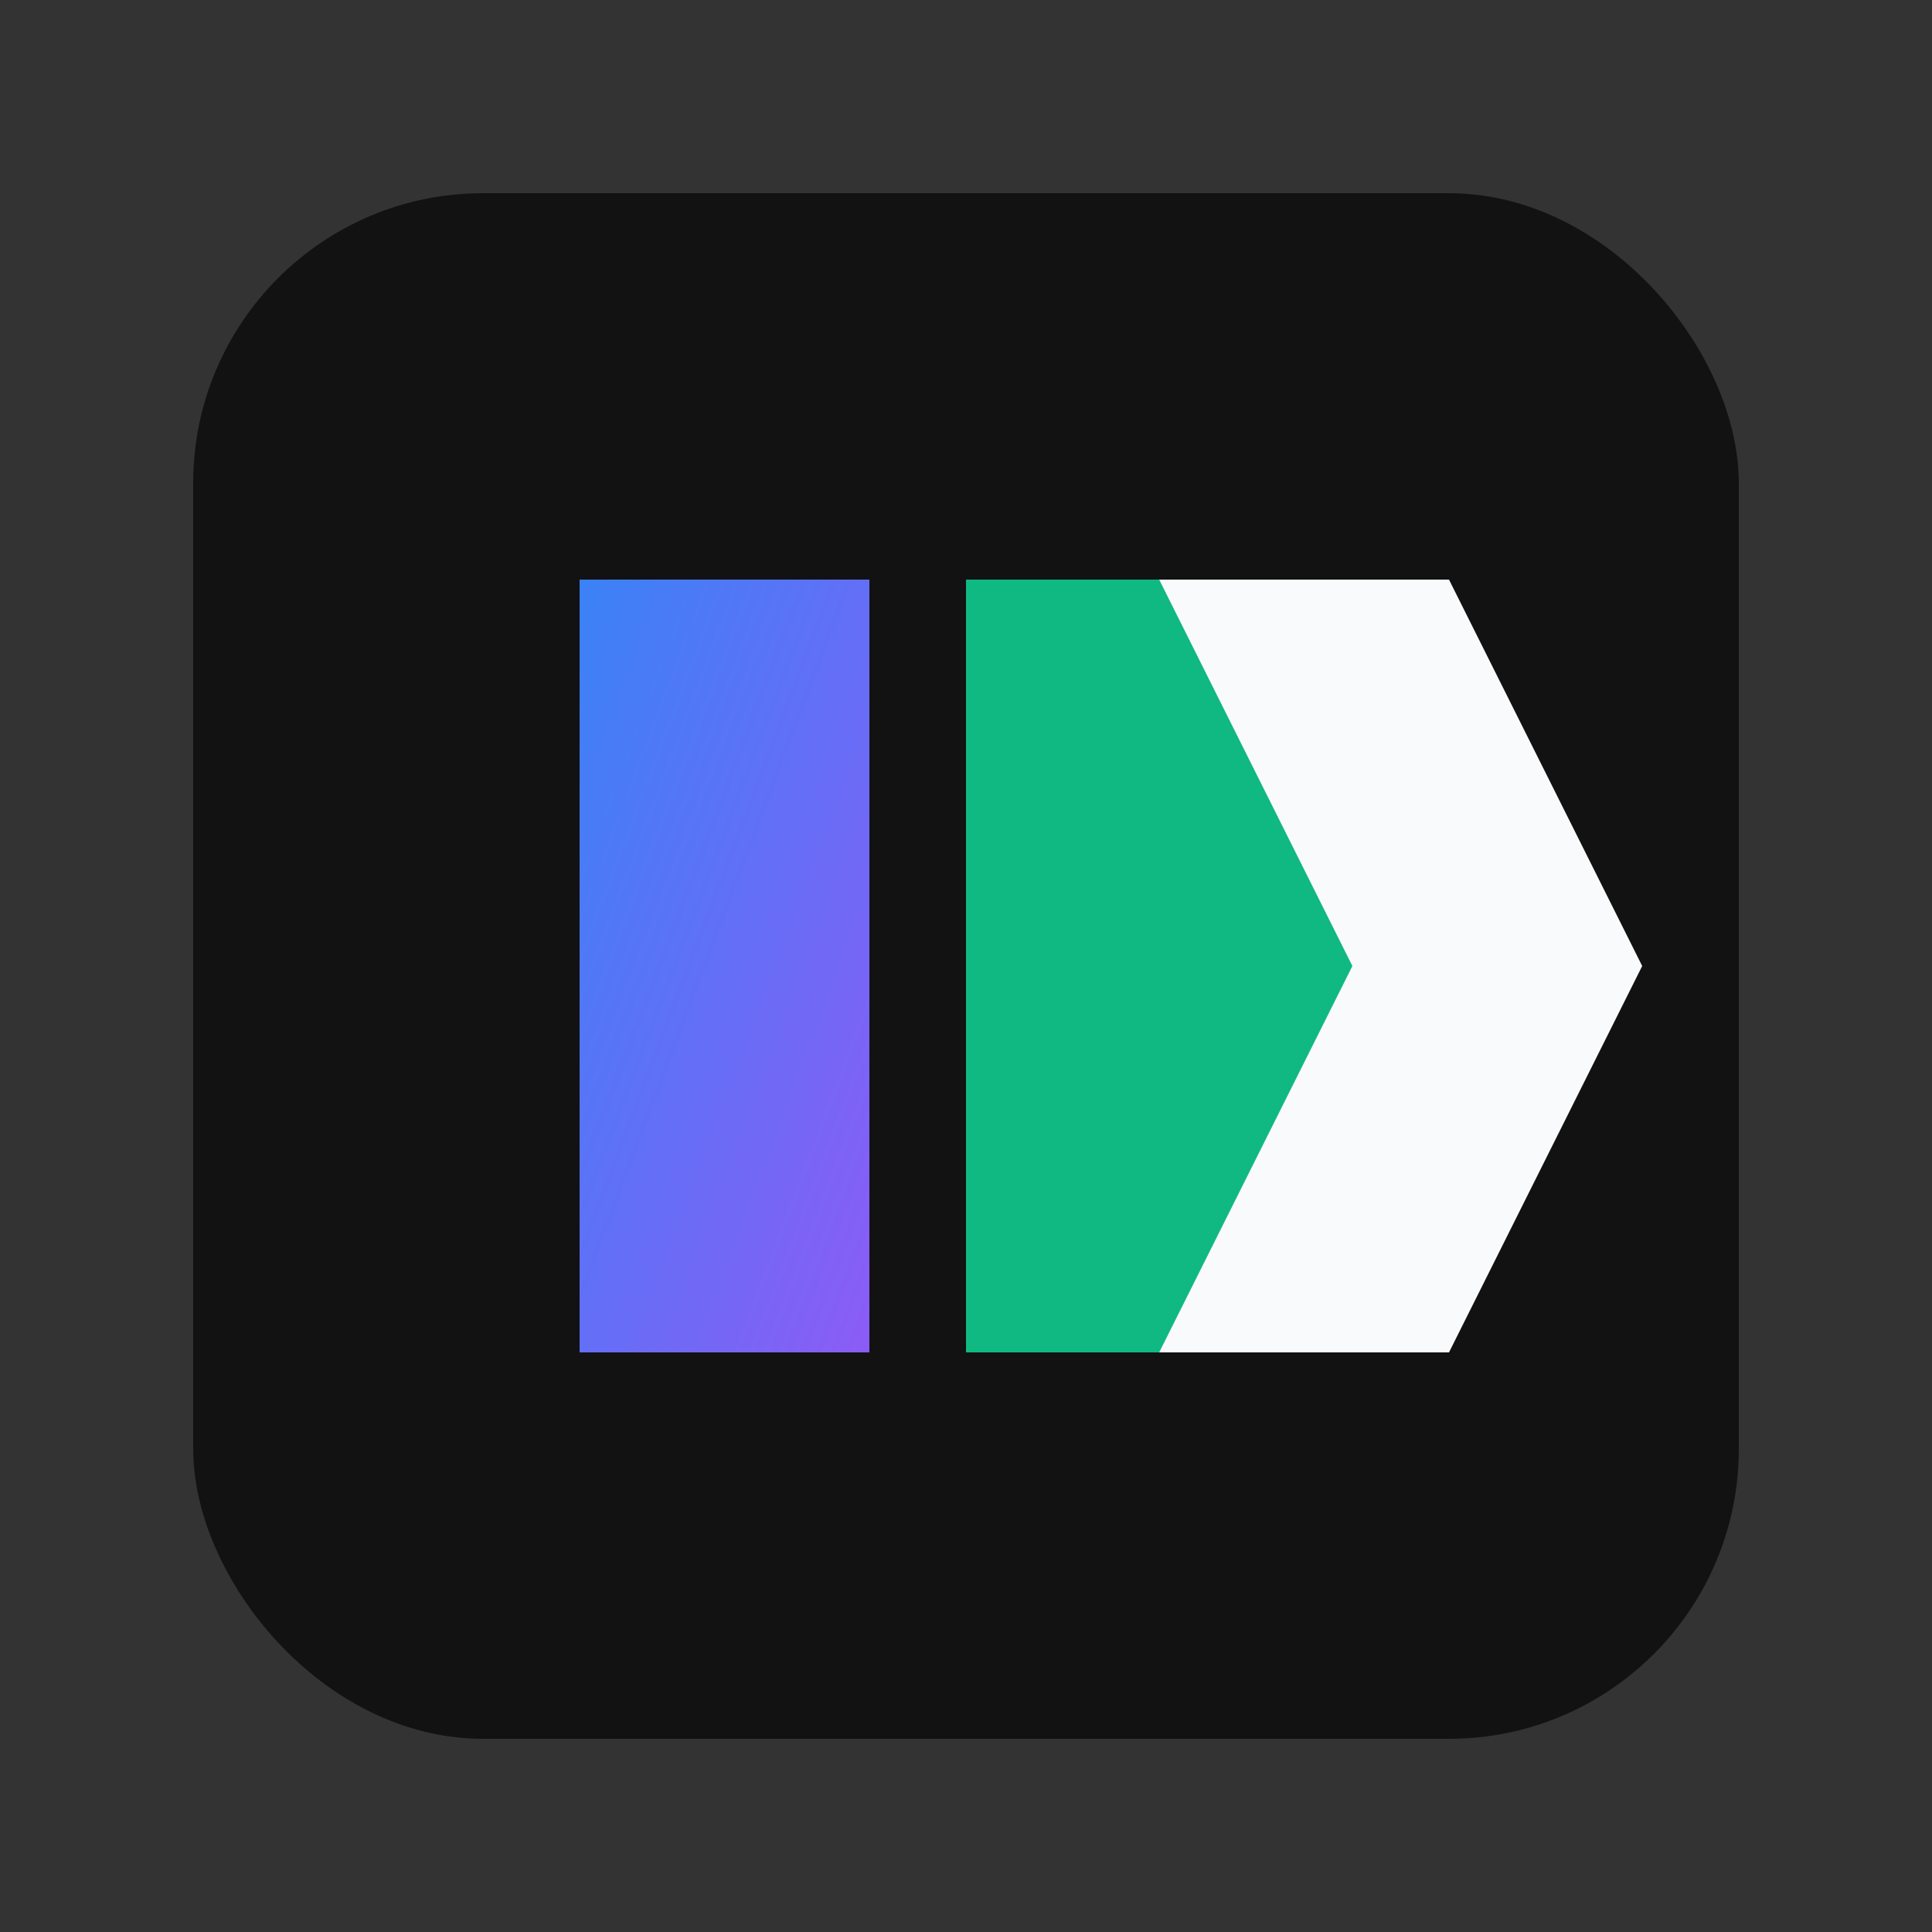
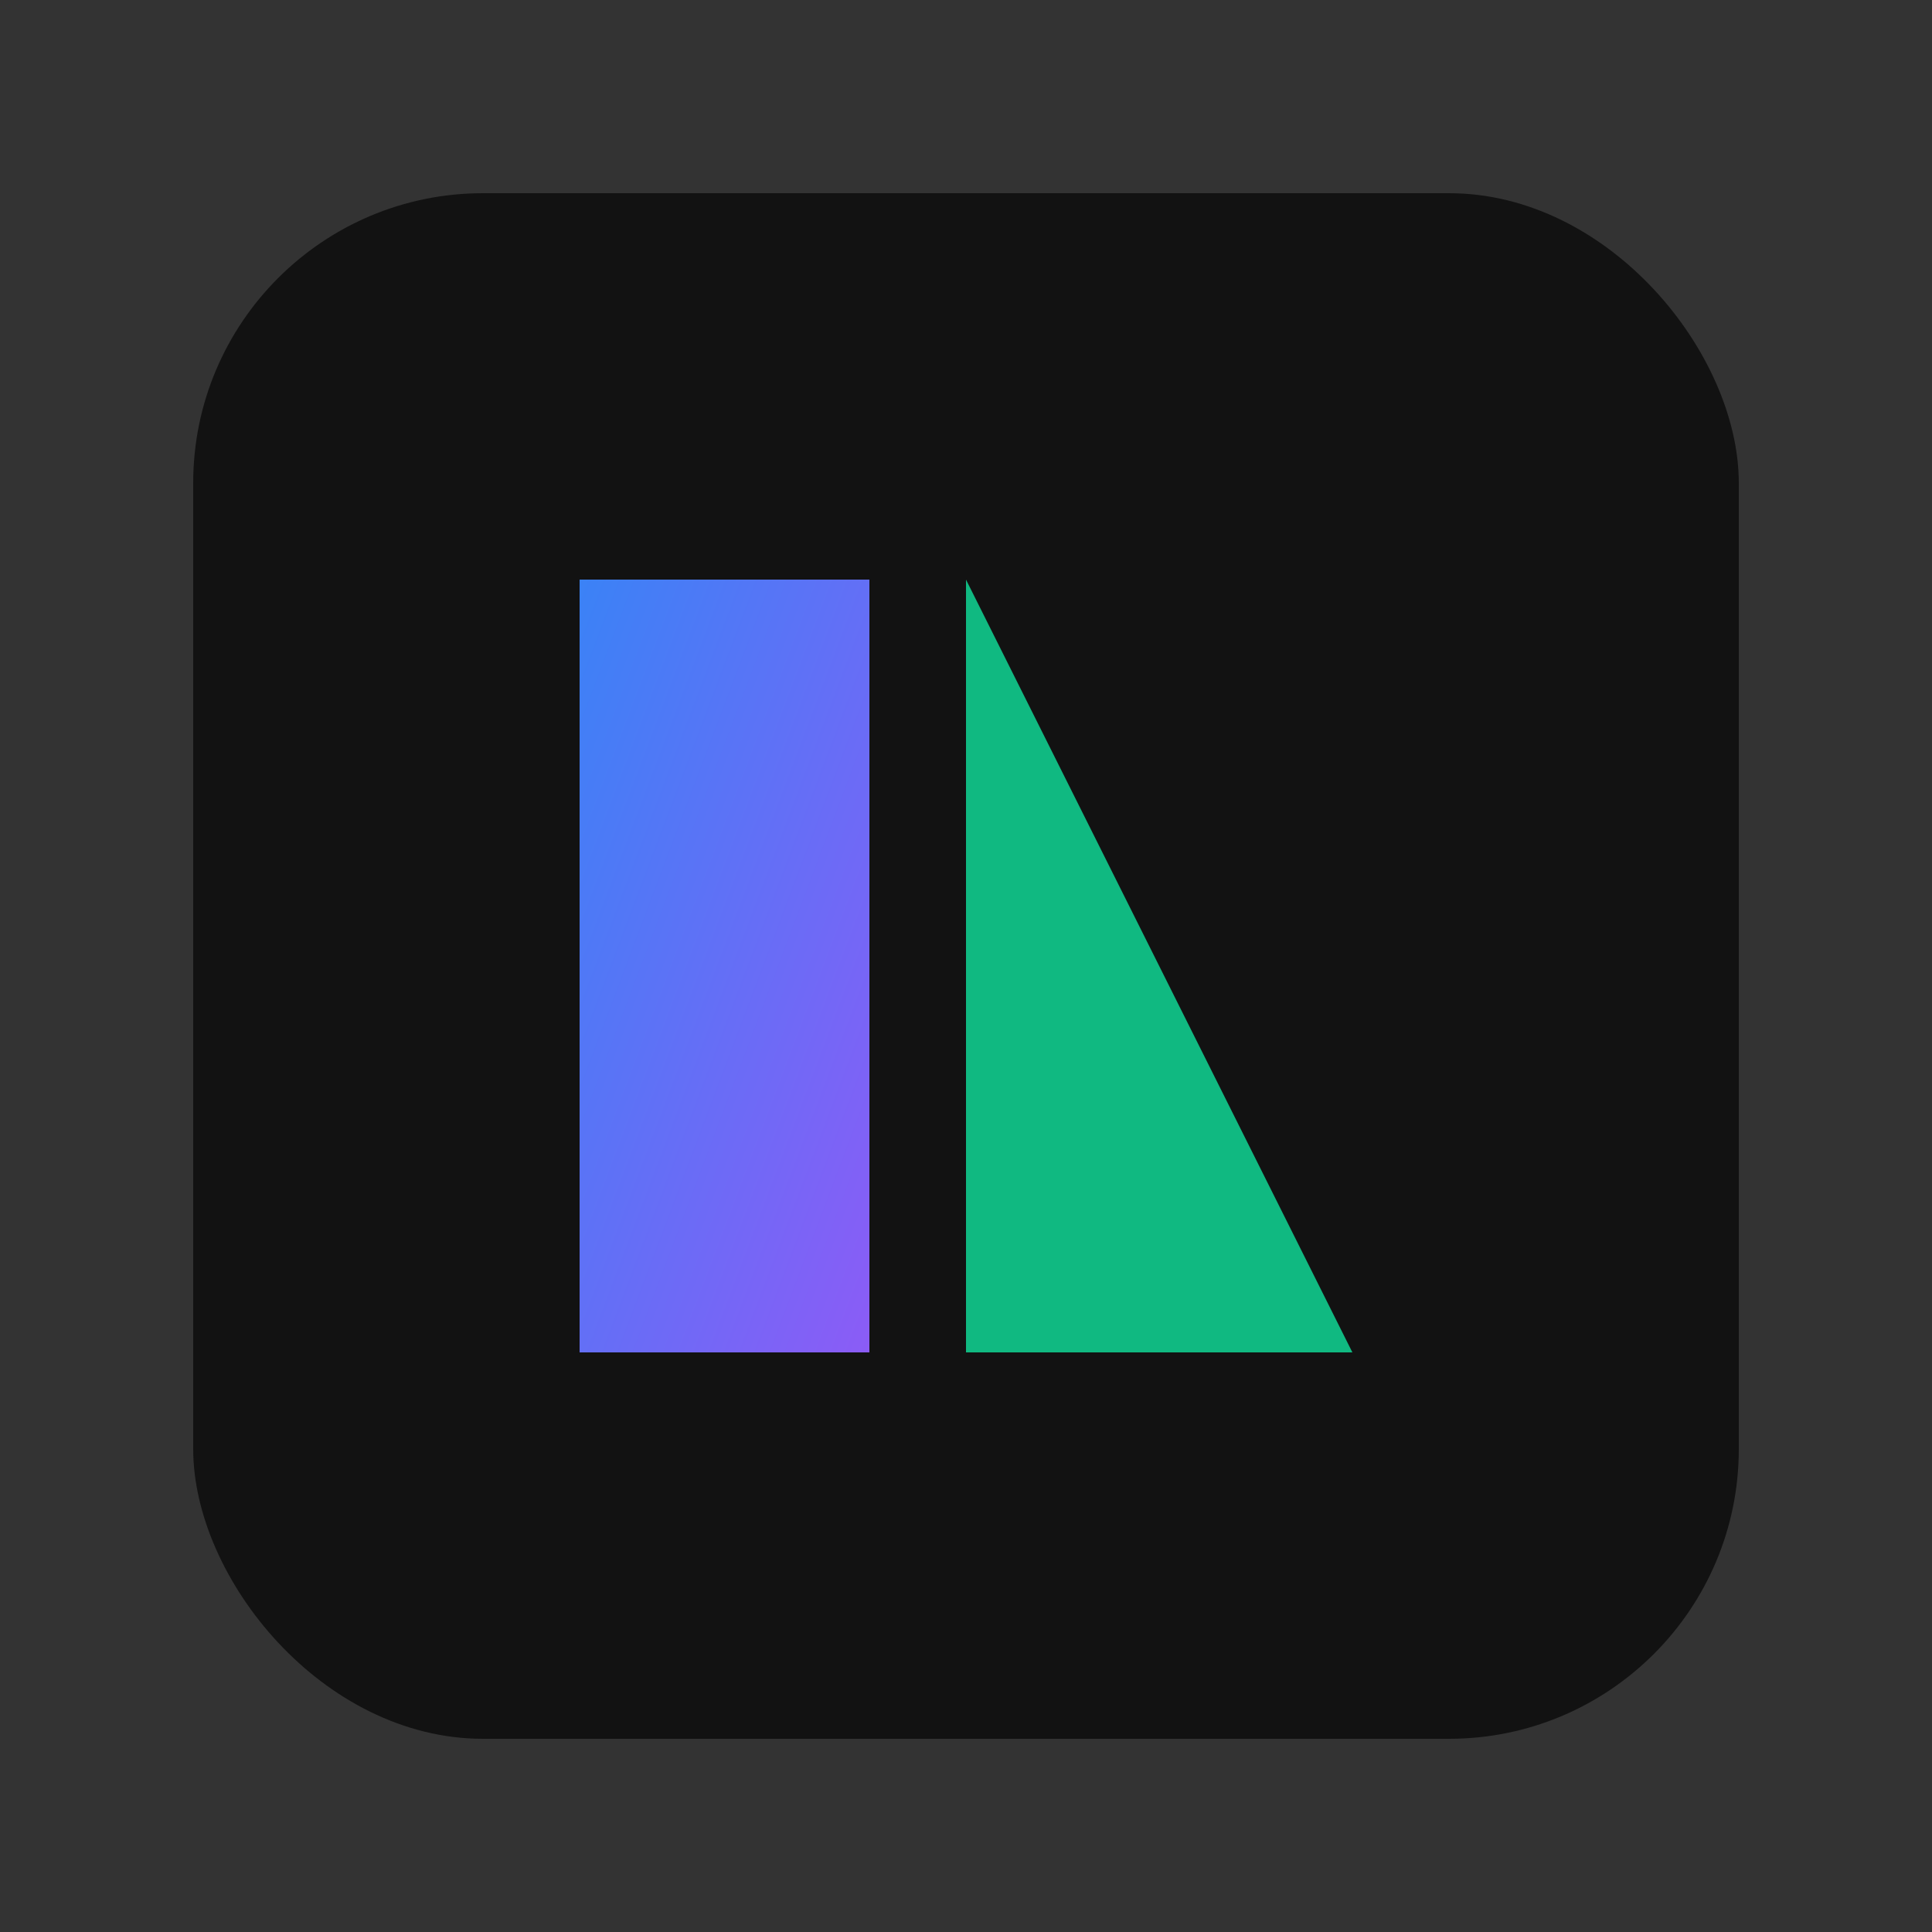
<svg xmlns="http://www.w3.org/2000/svg" viewBox="0 0 100 100" width="32" height="32">
  <rect x="0" y="0" width="100" height="100" fill="#333333" stroke="none" />
  <defs>
    <linearGradient id="grad1" x1="0%" y1="0%" x2="100%" y2="100%">
      <stop offset="0%" style="stop-color:#3B82F6;stop-opacity:1" />
      <stop offset="100%" style="stop-color:#8B5CF6;stop-opacity:1" />
    </linearGradient>
  </defs>
  <rect x="10" y="10" width="80" height="80" rx="15" fill="#121212" />
  <path d="M30,30 L45,30 L45,70 L30,70 Z" fill="url(#grad1)" />
-   <path d="M50,30 L70,30 L70,70 L50,70 Z" fill="#10B981" />
-   <path d="M75,30 L85,50 L75,70 L60,70 L70,50 L60,30 Z" fill="#F9FAFB" />
+   <path d="M50,30 L70,70 L50,70 Z" fill="#10B981" />
</svg>